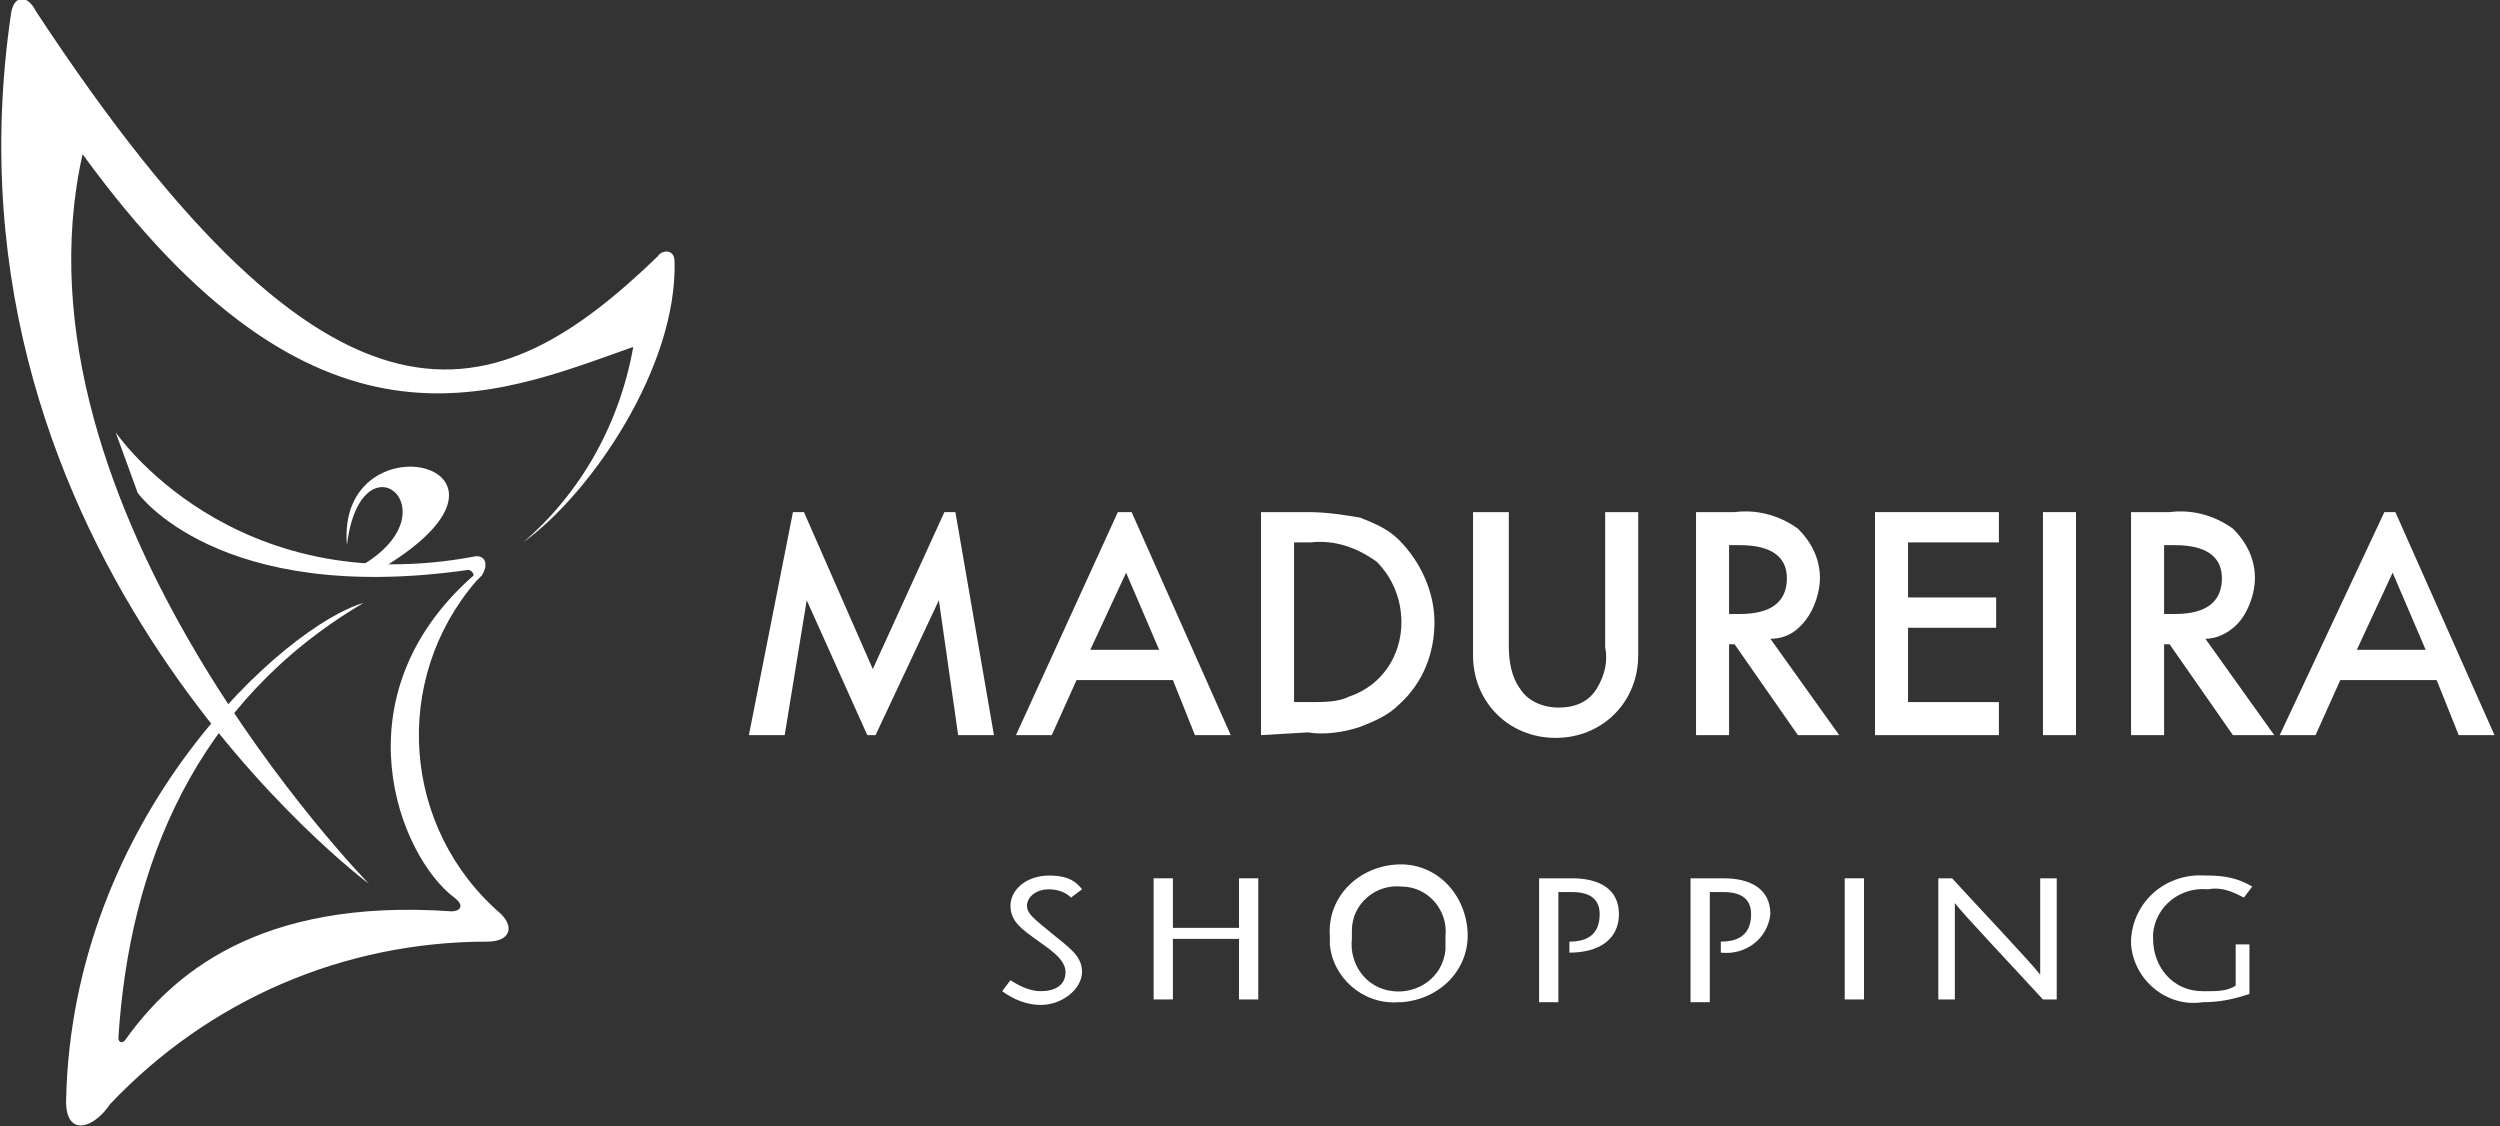
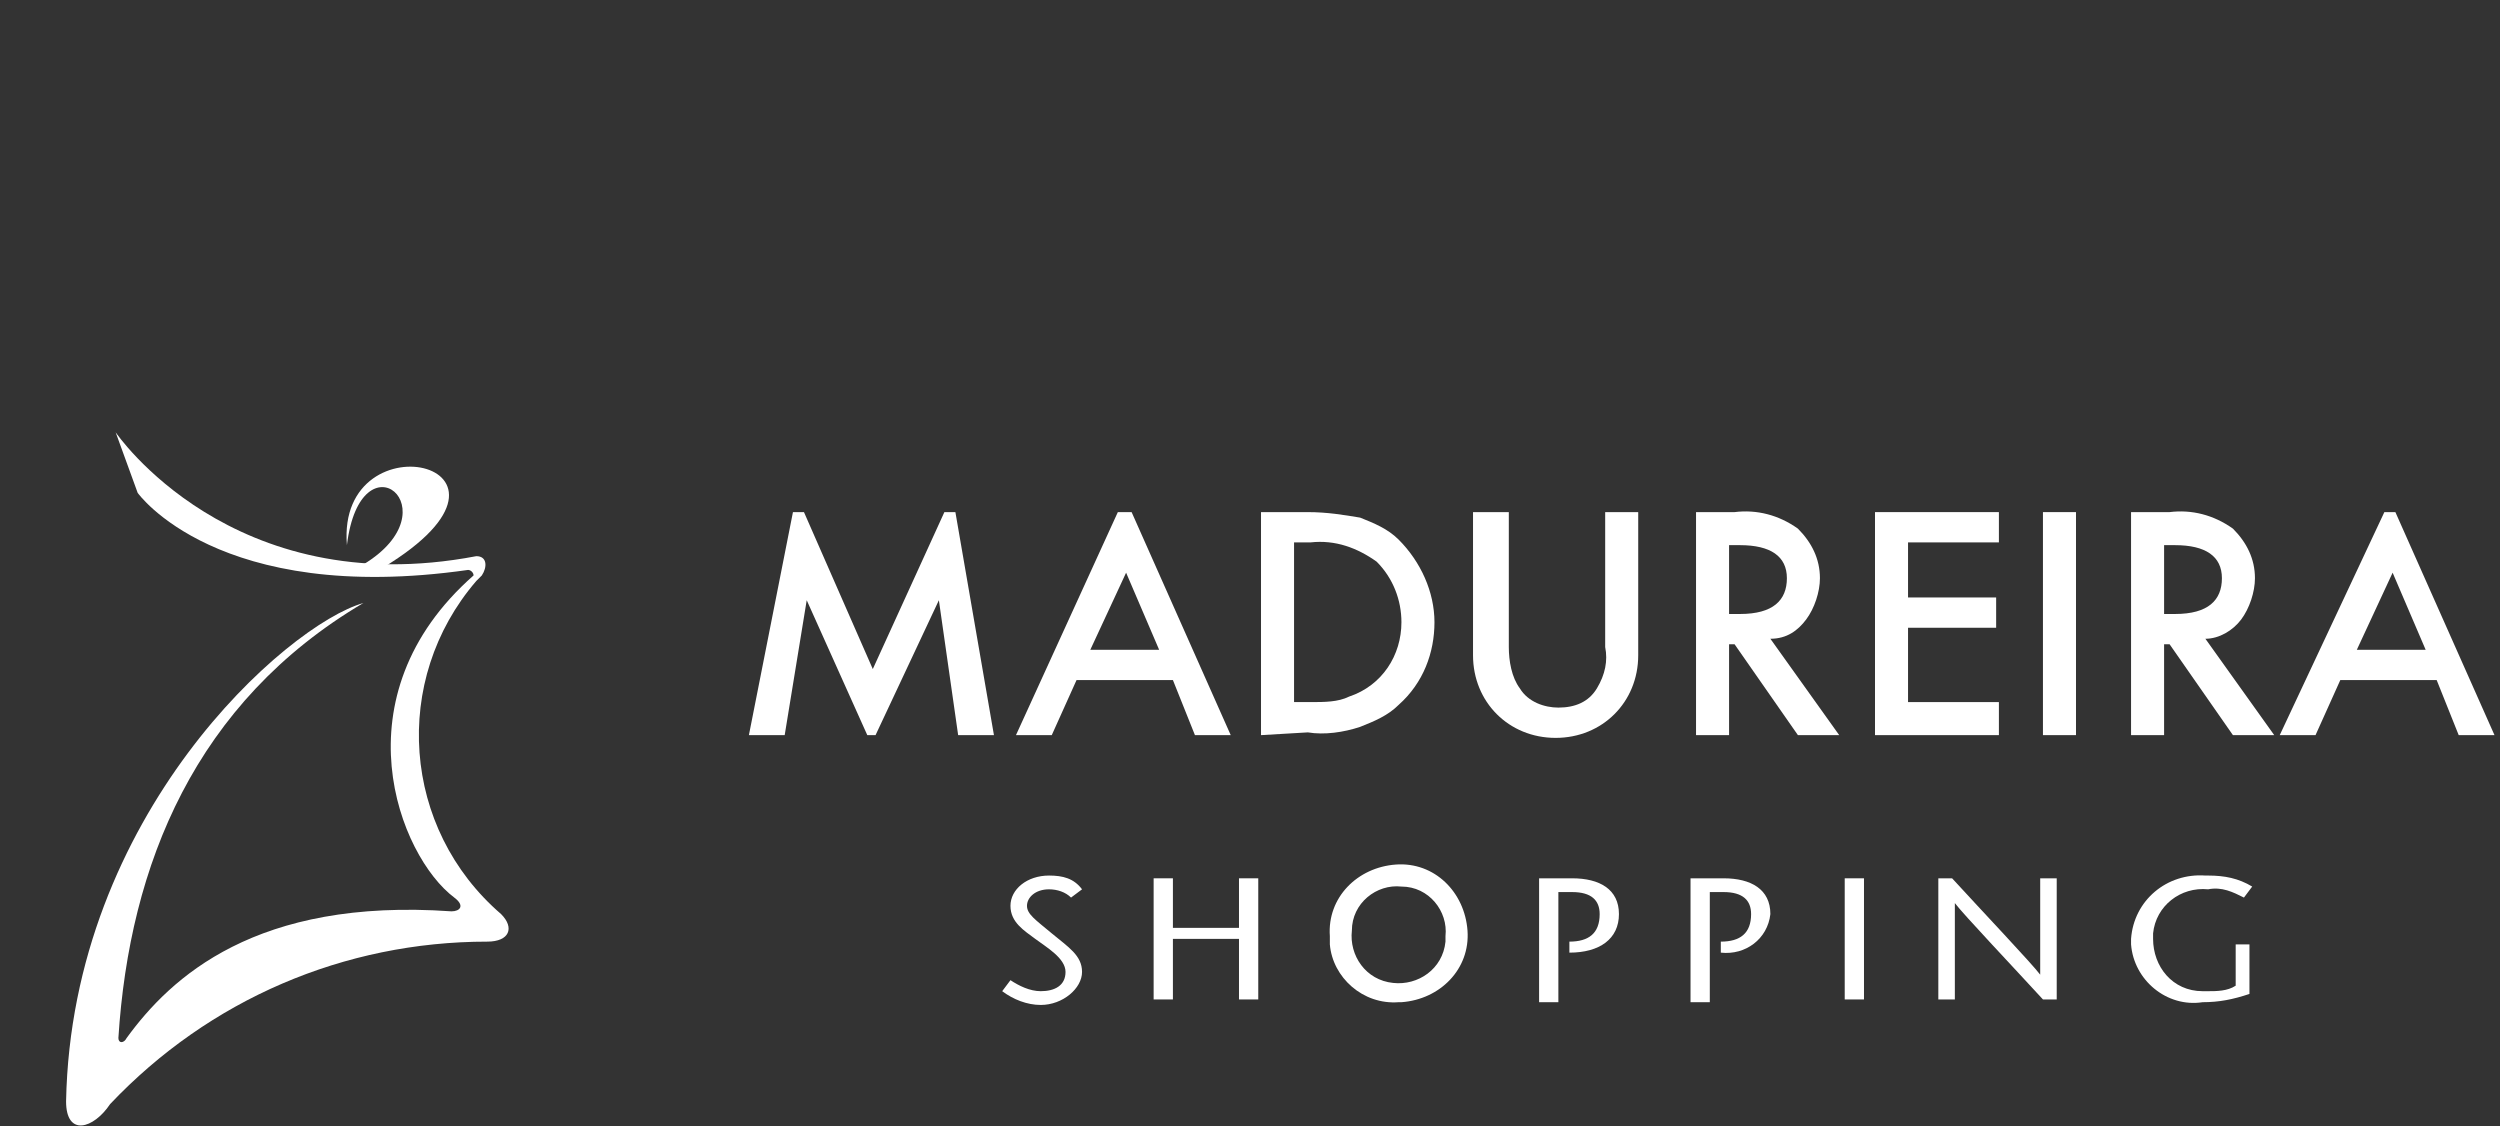
<svg xmlns="http://www.w3.org/2000/svg" id="Camada_1" x="0px" y="0px" viewBox="0 0 90.8 40.9" style="enable-background:new 0 0 90.8 40.9;" xml:space="preserve">
  <rect x="0" y="0" width="90.8" height="40.9" fill="#333333" stroke="none" />
  <style type="text/css"> .st0{fill-rule:evenodd;clip-rule:evenodd;fill:#FFFFFF;} </style>
  <g id="Layer_1">
    <path class="st0" d="M4.3,37.7c0.4-6.3,2.8-12.2,8.9-15.8C10.4,22.7,2.6,29.6,2.4,40c0,1.3,1,1,1.6,0.1c3.6-3.8,8.5-5.9,13.7-5.9 c0.8,0,1-0.5,0.5-1c-3.6-3.1-4-8.5-0.9-12.1c0.1-0.1,0.1-0.1,0.2-0.2c0.2-0.3,0.2-0.7-0.2-0.7c-8.9,1.7-13.1-4.5-13.1-4.5L5,17.9 c0,0,2.9,4.1,12,2.8c0.1,0,0.2,0.1,0.2,0.2c-5,4.4-2.7,10.2-0.7,11.7c0.4,0.3,0.2,0.5-0.1,0.5c-7.1-0.5-10.2,2.4-11.8,4.6 C4.5,37.9,4.3,37.9,4.3,37.7L4.3,37.7z" />
    <path class="st0" d="M13.6,20.8c-0.1-0.1-0.3-0.2-0.4-0.3c3.3-2-0.1-4.8-0.6-0.7C12.2,15,20.4,16.9,13.6,20.8L13.6,20.8z" />
-     <path class="st0" d="M0.4,0.5c-2.9,19.8,13,31.6,13,31.6S0.1,18.5,3,5.6c8.5,11.7,14.9,8.8,20,7c-0.5,2.8-1.9,5.3-4,7.1 c2.5-1.8,5.6-6.4,5.5-10.2c0-0.5-0.5-0.4-0.6-0.2C18,15,12.2,17,1.3,0.4C1-0.2,0.5-0.2,0.4,0.5z" />
    <path class="st0" d="M47,25.5h0.6c0.5,0,1,0,1.4-0.2c1.2-0.4,1.9-1.5,1.9-2.7c0-0.8-0.3-1.6-0.9-2.2c-0.7-0.5-1.5-0.8-2.4-0.7H47 C47,19.7,47,25.5,47,25.5z M45.8,26.7v-8.1h1.7c0.7,0,1.3,0.1,1.9,0.2c0.5,0.2,1,0.4,1.4,0.8c0.8,0.8,1.3,1.9,1.3,3 c0,1.1-0.4,2.2-1.3,3c-0.4,0.4-0.9,0.6-1.4,0.8c-0.6,0.2-1.3,0.3-1.9,0.2L45.8,26.7z" />
    <path class="st0" d="M54.8,18.6v4.9c0,0.5,0.1,1.1,0.4,1.5c0.3,0.5,0.9,0.7,1.4,0.7c0.6,0,1.1-0.2,1.4-0.7c0.3-0.5,0.4-1,0.3-1.5 v-4.9h1.2v5.2c0,1.7-1.3,3-3,3s-3-1.3-3-3v-5.2H54.8z" />
    <path class="st0" d="M62.8,22.3h0.4c1.2,0,1.7-0.5,1.7-1.3s-0.6-1.2-1.7-1.2h-0.4C62.8,19.7,62.8,22.3,62.8,22.3z M64.3,23.2 l2.5,3.5h-1.5L63,23.4h-0.2v3.3h-1.2v-8.1H63c0.8-0.1,1.6,0.1,2.3,0.6c0.5,0.5,0.8,1.1,0.8,1.8c0,0.5-0.2,1.1-0.5,1.5 C65.3,22.9,64.9,23.2,64.3,23.2L64.3,23.2z" />
    <polygon class="st0" points="72.6,19.7 69.3,19.7 69.3,21.7 72.5,21.7 72.5,22.8 69.3,22.8 69.3,25.5 72.6,25.5 72.6,26.7 68.1,26.7 68.1,18.6 72.6,18.6 72.6,19.7 " />
    <polygon class="st0" points="75.4,18.6 75.4,26.7 74.2,26.7 74.2,18.6 75.4,18.6 " />
    <path class="st0" d="M78.6,22.3H79c1.2,0,1.7-0.5,1.7-1.3s-0.6-1.2-1.7-1.2h-0.4L78.6,22.3L78.6,22.3z M80.1,23.2l2.5,3.5h-1.5 l-2.3-3.3h-0.2v3.3h-1.2v-8.1h1.4c0.8-0.1,1.6,0.1,2.3,0.6c0.5,0.5,0.8,1.1,0.8,1.8c0,0.5-0.2,1.1-0.5,1.5 C81.1,22.9,80.6,23.2,80.1,23.2L80.1,23.2z" />
    <path class="st0" d="M39.6,23.6l1.3-2.8l1.2,2.8H39.6z M40.6,18.6l-3.7,8.1h1.3l0.9-2h3.5l0.8,2h1.3l-3.6-8.1H40.6z" />
    <path class="st0" d="M85.6,23.6l1.3-2.8l1.2,2.8H85.6z M86.6,18.6l-3.8,8.1h1.3l0.9-2h3.5l0.8,2h1.3l-3.6-8.1H86.6z" />
    <polygon class="st0" points="29.3,21.8 31.5,26.7 31.8,26.7 34.1,21.8 34.8,26.7 36.1,26.7 34.7,18.6 34.3,18.6 31.7,24.3 29.2,18.6 28.8,18.6 27.2,26.7 28.5,26.7 29.3,21.8 " />
    <path class="st0" d="M38.9,32.6c-0.2-0.2-0.5-0.3-0.8-0.3c-0.5,0-0.8,0.3-0.8,0.6s0.3,0.5,0.9,1s1.1,0.8,1.1,1.4s-0.7,1.2-1.5,1.2 c-0.5,0-1-0.2-1.4-0.5l0.3-0.4c0.3,0.2,0.7,0.4,1.1,0.4c0.5,0,0.9-0.2,0.9-0.7s-0.7-0.9-1.1-1.2s-0.9-0.6-0.9-1.2s0.6-1.1,1.4-1.1 c0.5,0,0.9,0.1,1.2,0.5L38.9,32.6L38.9,32.6z" />
    <polygon class="st0" points="45.7,36.3 45,36.3 45,34.1 42.6,34.1 42.6,36.3 41.9,36.3 41.9,31.9 42.6,31.9 42.6,33.7 45,33.7 45,31.9 45.7,31.9 45.7,36.3 " />
-     <path class="st0" d="M52.5,34c0.1-0.9-0.6-1.8-1.6-1.8c-0.9-0.1-1.8,0.6-1.8,1.6c0,0.1,0,0.2,0,0.3c-0.1,0.9,0.5,1.8,1.5,1.9 c0.9,0.1,1.8-0.5,1.9-1.5C52.5,34.3,52.5,34.2,52.5,34z M48.3,34c-0.1-1.4,1-2.5,2.4-2.6c1.4-0.1,2.5,1,2.6,2.4 c0.1,1.4-1,2.5-2.4,2.6c0,0-0.1,0-0.1,0c-1.3,0.1-2.4-0.9-2.5-2.1C48.3,34.2,48.3,34.1,48.3,34z" />
+     <path class="st0" d="M52.5,34c0.1-0.9-0.6-1.8-1.6-1.8c-0.9-0.1-1.8,0.6-1.8,1.6c-0.1,0.9,0.5,1.8,1.5,1.9 c0.9,0.1,1.8-0.5,1.9-1.5C52.5,34.3,52.5,34.2,52.5,34z M48.3,34c-0.1-1.4,1-2.5,2.4-2.6c1.4-0.1,2.5,1,2.6,2.4 c0.1,1.4-1,2.5-2.4,2.6c0,0-0.1,0-0.1,0c-1.3,0.1-2.4-0.9-2.5-2.1C48.3,34.2,48.3,34.1,48.3,34z" />
    <path class="st0" d="M57,34.2c0.7,0,1.1-0.3,1.1-1c0-0.5-0.3-0.8-1-0.8h-0.5v4h-0.7v-4.5h1.2c1,0,1.7,0.4,1.7,1.3s-0.7,1.4-1.8,1.4 L57,34.2L57,34.2z" />
    <path class="st0" d="M62.5,34.2c0.7,0,1.1-0.3,1.1-1c0-0.5-0.3-0.8-1-0.8h-0.5v4h-0.7v-4.5h1.2c1,0,1.7,0.4,1.7,1.3 c-0.1,0.9-0.9,1.5-1.8,1.4c0,0,0,0,0,0L62.5,34.2L62.5,34.2z" />
    <polygon class="st0" points="67,36.3 67,31.9 67.7,31.9 67.7,36.3 67,36.3 " />
    <path class="st0" d="M74.7,36.3h-0.5c-1.1-1.2-2.9-3.1-3.2-3.5l0,0v3.5h-0.6v-4.4h0.5c1.1,1.2,2.9,3.1,3.2,3.5l0,0v-3.5h0.6V36.3z" />
    <path class="st0" d="M81.7,34.3v1.8c-0.6,0.2-1.1,0.3-1.7,0.3c-1.3,0.2-2.5-0.8-2.6-2.1c0-0.1,0-0.2,0-0.2c0.1-1.4,1.3-2.4,2.7-2.3 c0,0,0,0,0.1,0c0.6,0,1.1,0.1,1.6,0.4l-0.3,0.4c-0.4-0.2-0.8-0.4-1.3-0.3c-1-0.1-1.9,0.6-2,1.6c0,0.1,0,0.2,0,0.2 c0,1,0.7,1.9,1.8,1.9c0.1,0,0.2,0,0.2,0c0.3,0,0.7,0,1-0.2v-1.5H81.7z" />
  </g>
</svg>